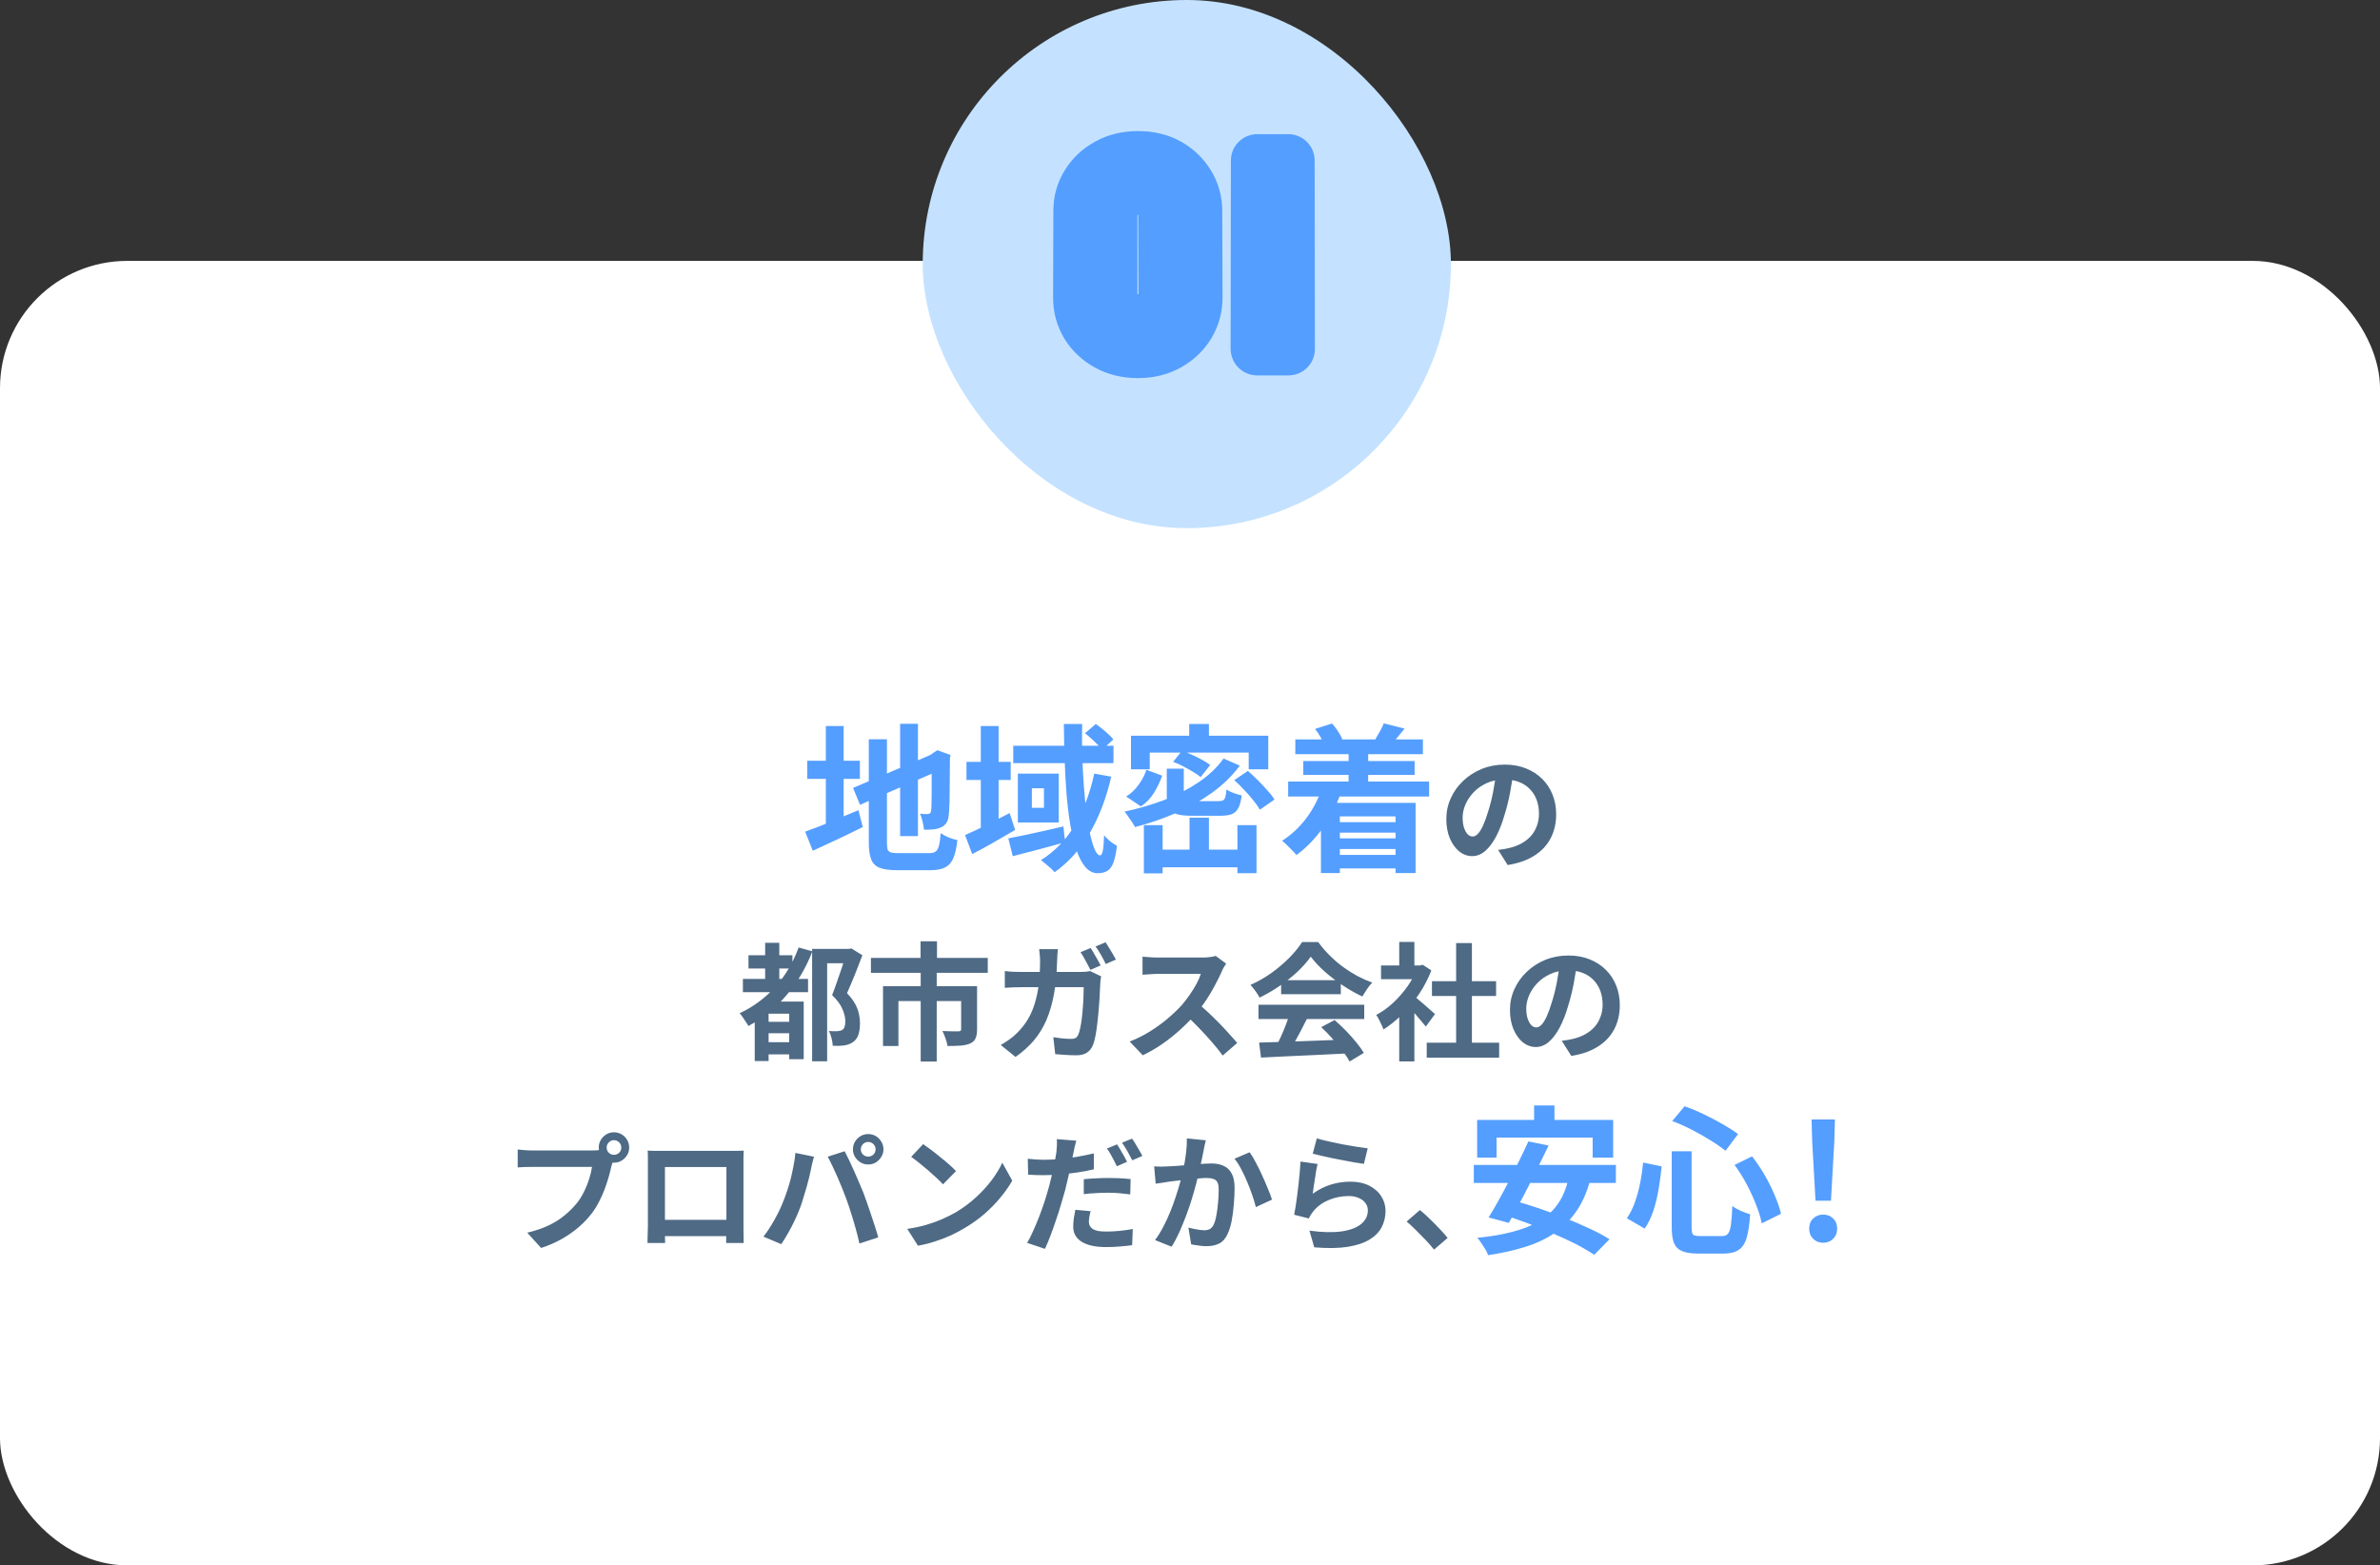
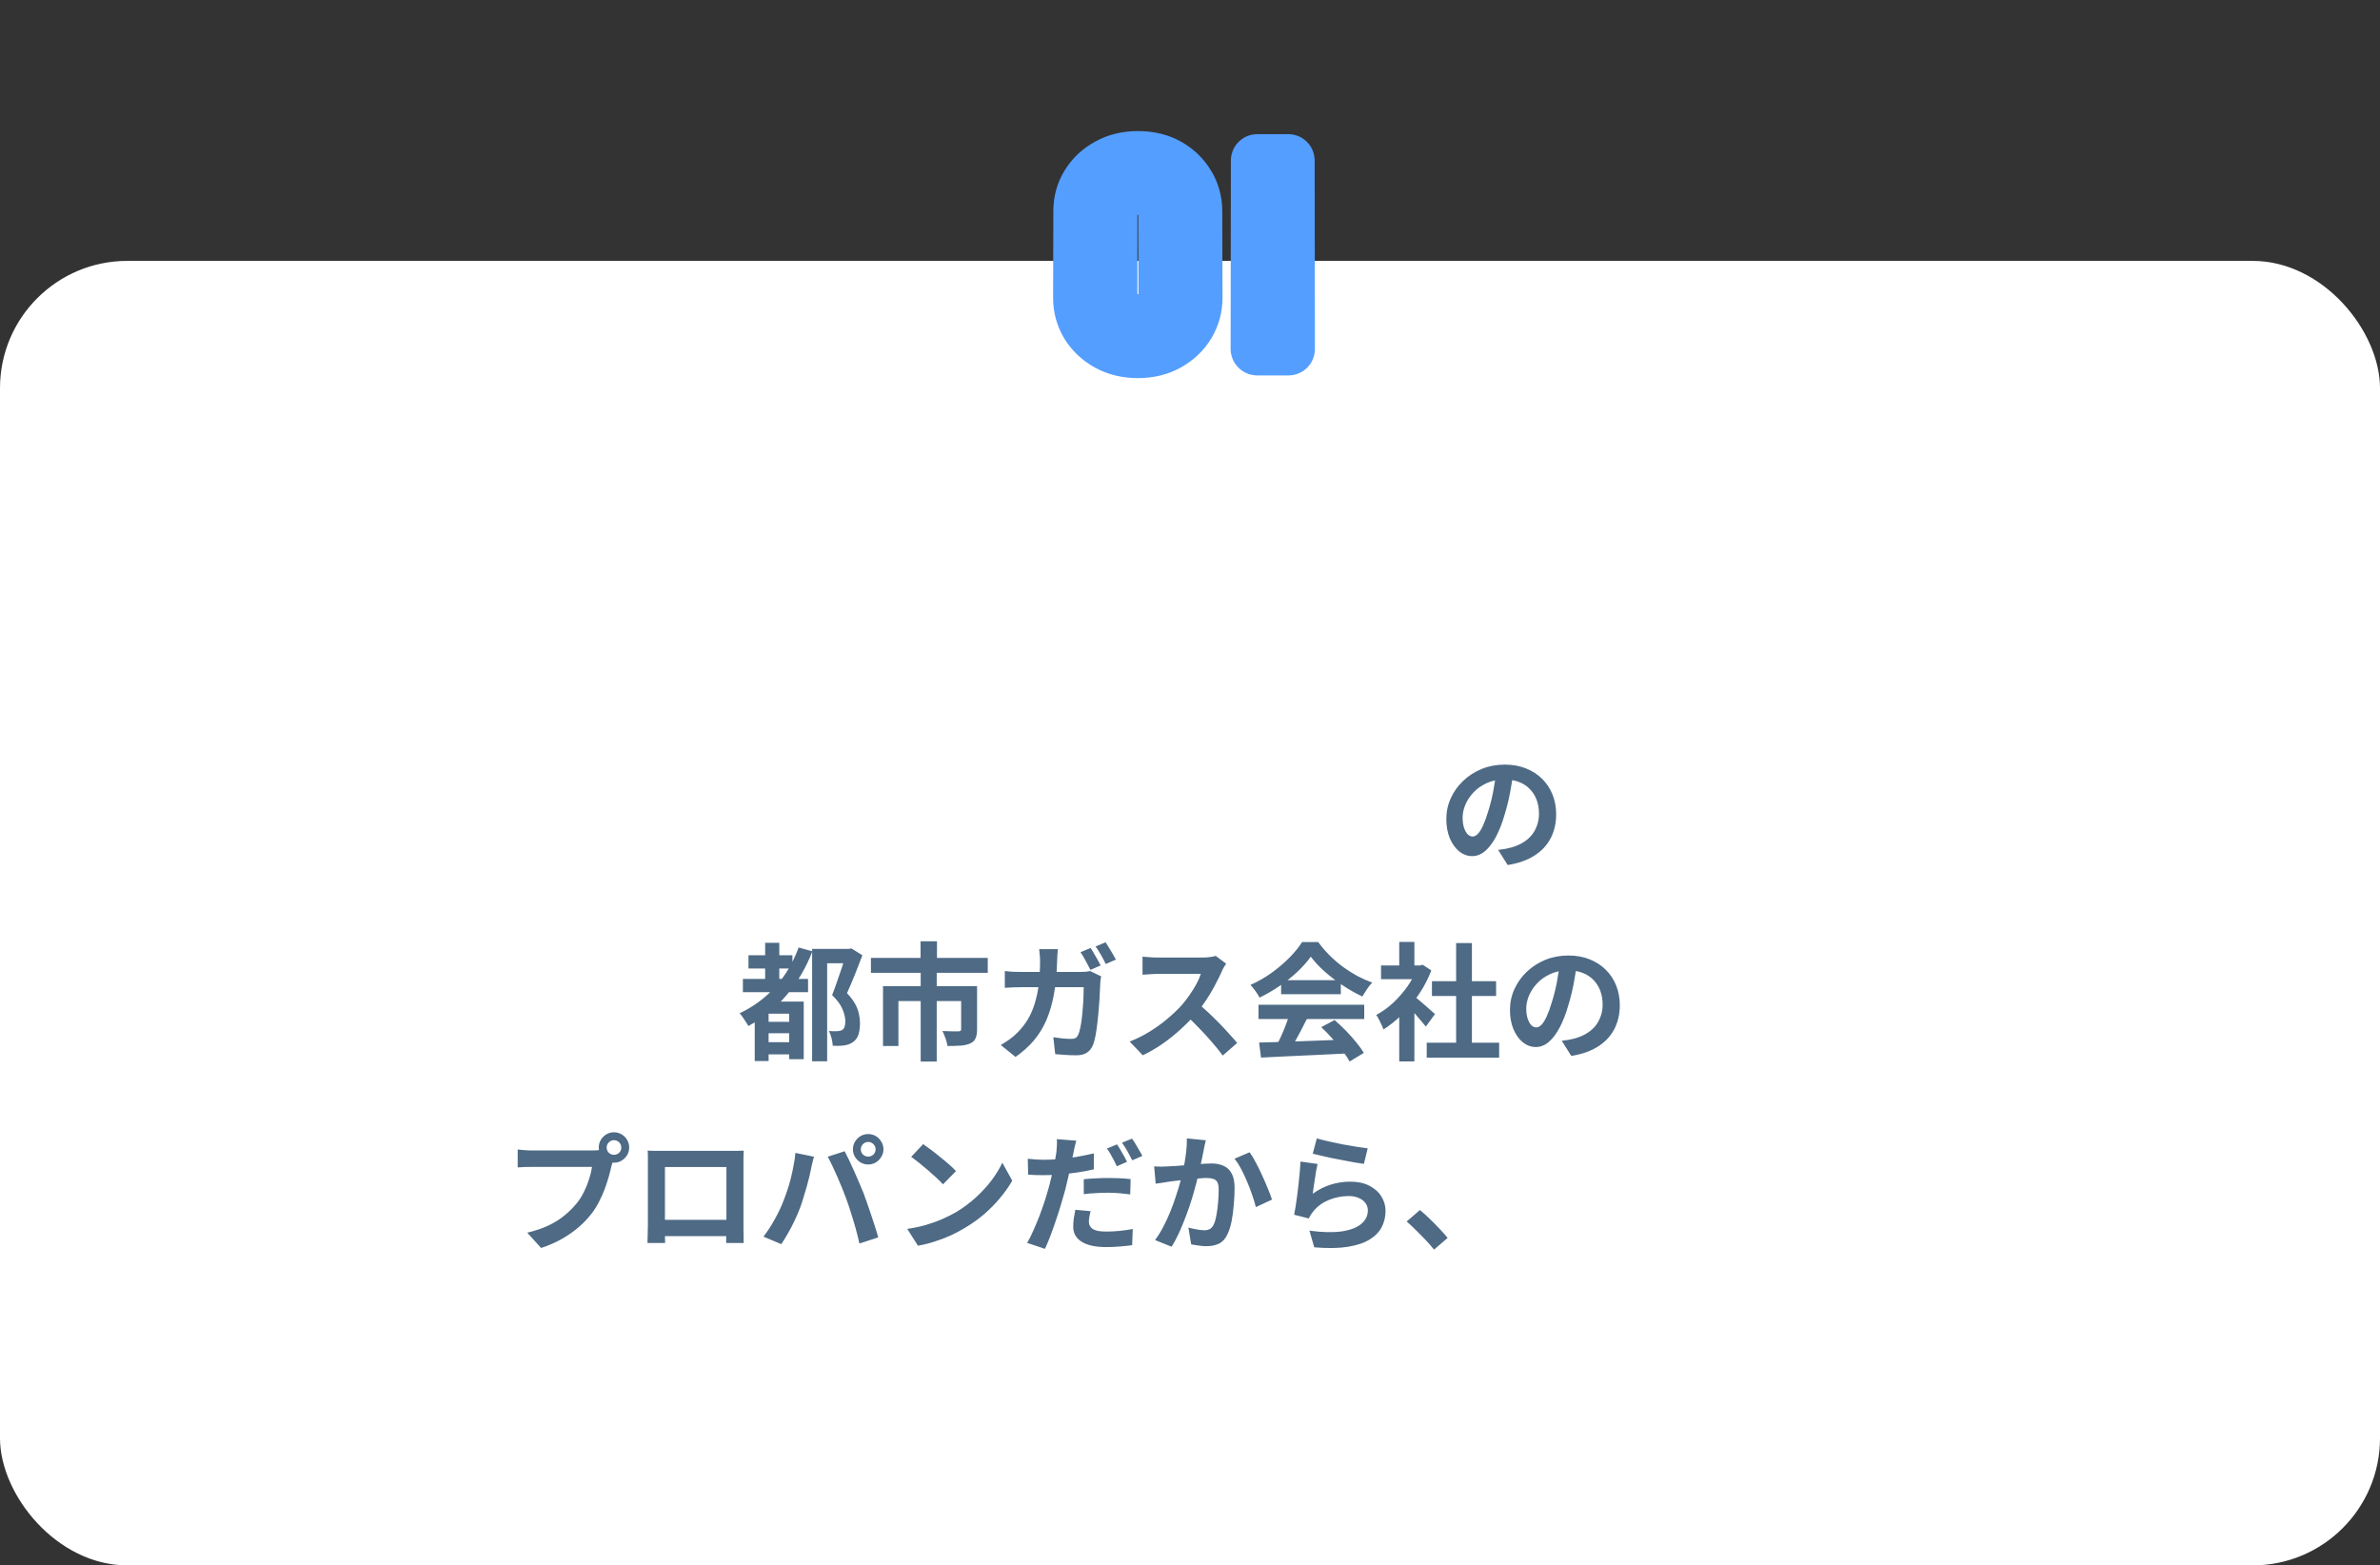
<svg xmlns="http://www.w3.org/2000/svg" width="374" height="246" viewBox="0 0 374 246" fill="none">
  <rect x="0" y="0" width="374" height="246" fill="#333333" stroke="none" />
  <rect y="41" width="374" height="205" rx="20" fill="white" />
-   <rect x="145" width="83" height="83" rx="41.5" fill="#C4E2FF" />
  <mask id="path-3-outside-1_14856_12575" maskUnits="userSpaceOnUse" x="165" y="20" width="42" height="40" fill="black">
    <rect fill="white" x="165" y="20" width="42" height="40" />
-     <path d="M178.808 55.42C176.988 55.42 175.372 55.028 173.958 54.244C172.558 53.46 171.459 52.417 170.661 51.116C169.878 49.8 169.486 48.358 169.486 46.791L169.528 33.164C169.528 31.568 169.927 30.134 170.724 28.86C171.508 27.572 172.6 26.543 174 25.773C175.4 24.99 177.002 24.598 178.808 24.598C180.656 24.598 182.265 24.983 183.637 25.752C185.009 26.522 186.087 27.558 186.87 28.86C187.668 30.148 188.067 31.582 188.067 33.164L188.109 46.791C188.109 48.344 187.717 49.779 186.933 51.095C186.136 52.41 185.037 53.46 183.637 54.244C182.251 55.028 180.642 55.42 178.808 55.42ZM182.902 46.791L182.86 33.164C182.86 32.156 182.482 31.337 181.726 30.707C180.984 30.078 180.012 29.763 178.808 29.763C177.576 29.763 176.589 30.078 175.847 30.707C175.106 31.337 174.735 32.156 174.735 33.164V46.791C174.735 47.854 175.106 48.694 175.847 49.31C176.589 49.926 177.576 50.234 178.808 50.234C180.012 50.234 180.991 49.926 181.747 49.31C182.517 48.694 182.902 47.854 182.902 46.791ZM202.465 55H197.593C197.454 55 197.384 54.93 197.384 54.79L197.426 25.248C197.426 25.137 197.482 25.081 197.593 25.081H202.423C202.535 25.081 202.591 25.137 202.591 25.248L202.633 54.79C202.633 54.93 202.577 55 202.465 55Z" />
  </mask>
  <path d="M178.808 55.42C176.988 55.42 175.372 55.028 173.958 54.244C172.558 53.46 171.459 52.417 170.661 51.116C169.878 49.8 169.486 48.358 169.486 46.791L169.528 33.164C169.528 31.568 169.927 30.134 170.724 28.86C171.508 27.572 172.6 26.543 174 25.773C175.4 24.99 177.002 24.598 178.808 24.598C180.656 24.598 182.265 24.983 183.637 25.752C185.009 26.522 186.087 27.558 186.87 28.86C187.668 30.148 188.067 31.582 188.067 33.164L188.109 46.791C188.109 48.344 187.717 49.779 186.933 51.095C186.136 52.41 185.037 53.46 183.637 54.244C182.251 55.028 180.642 55.42 178.808 55.42ZM182.902 46.791L182.86 33.164C182.86 32.156 182.482 31.337 181.726 30.707C180.984 30.078 180.012 29.763 178.808 29.763C177.576 29.763 176.589 30.078 175.847 30.707C175.106 31.337 174.735 32.156 174.735 33.164V46.791C174.735 47.854 175.106 48.694 175.847 49.31C176.589 49.926 177.576 50.234 178.808 50.234C180.012 50.234 180.991 49.926 181.747 49.31C182.517 48.694 182.902 47.854 182.902 46.791ZM202.465 55H197.593C197.454 55 197.384 54.93 197.384 54.79L197.426 25.248C197.426 25.137 197.482 25.081 197.593 25.081H202.423C202.535 25.081 202.591 25.137 202.591 25.248L202.633 54.79C202.633 54.93 202.577 55 202.465 55Z" fill="white" />
  <path d="M173.958 54.244L172.003 57.734L172.011 57.738L172.018 57.742L173.958 54.244ZM170.661 51.116L167.225 53.163L167.238 53.184L167.251 53.206L170.661 51.116ZM169.486 46.791L165.486 46.778V46.791H169.486ZM169.528 33.164L173.528 33.176V33.164H169.528ZM170.724 28.86L174.114 30.983L174.128 30.962L174.141 30.94L170.724 28.86ZM174 25.773L175.927 29.278L175.941 29.271L175.954 29.264L174 25.773ZM186.87 28.86L183.444 30.923L183.457 30.945L183.47 30.967L186.87 28.86ZM188.067 33.164H184.067L184.067 33.176L188.067 33.164ZM188.109 46.791H192.109L192.109 46.778L188.109 46.791ZM186.933 51.095L190.354 53.169L190.362 53.155L190.37 53.142L186.933 51.095ZM183.637 54.244L181.683 50.754L181.675 50.758L181.668 50.763L183.637 54.244ZM182.902 46.791H186.902L186.902 46.778L182.902 46.791ZM182.86 33.164H178.86L178.86 33.176L182.86 33.164ZM181.726 30.707L179.137 33.757L179.151 33.769L179.166 33.78L181.726 30.707ZM181.747 49.31L179.249 46.187L179.235 46.198L179.221 46.209L181.747 49.31ZM178.808 51.42C177.58 51.42 176.646 51.161 175.897 50.746L172.018 57.742C174.097 58.895 176.396 59.42 178.808 59.42V51.42ZM175.912 50.754C175.078 50.287 174.494 49.714 174.072 49.026L167.251 53.206C168.425 55.121 170.038 56.633 172.003 57.734L175.912 50.754ZM174.098 49.069C173.692 48.387 173.486 47.655 173.486 46.791H165.486C165.486 49.061 166.063 51.213 167.225 53.163L174.098 49.069ZM173.486 46.803L173.528 33.176L165.528 33.152L165.486 46.778L173.486 46.803ZM173.528 33.164C173.528 32.271 173.74 31.581 174.114 30.983L167.334 26.736C166.113 28.687 165.528 30.866 165.528 33.164H173.528ZM174.141 30.94C174.54 30.285 175.102 29.732 175.927 29.278L172.072 22.269C170.098 23.354 168.477 24.86 167.308 26.78L174.141 30.94ZM175.954 29.264C176.685 28.854 177.599 28.598 178.808 28.598V20.598C176.405 20.598 174.114 21.125 172.045 22.283L175.954 29.264ZM178.808 28.598C180.09 28.598 181.002 28.861 181.679 29.241L185.595 22.264C183.528 21.105 181.221 20.598 178.808 20.598V28.598ZM181.679 29.241C182.468 29.683 183.031 30.237 183.444 30.923L190.297 26.797C189.142 24.879 187.549 23.361 185.595 22.264L181.679 29.241ZM183.47 30.967C183.858 31.593 184.067 32.292 184.067 33.164H192.067C192.067 30.872 191.478 28.702 190.271 26.753L183.47 30.967ZM184.067 33.176L184.109 46.803L192.109 46.778L192.067 33.152L184.067 33.176ZM184.109 46.791C184.109 47.635 183.906 48.36 183.497 49.047L190.37 53.142C191.528 51.198 192.109 49.054 192.109 46.791H184.109ZM183.513 49.021C183.089 49.72 182.506 50.293 181.683 50.754L185.591 57.734C187.567 56.628 189.182 55.101 190.354 53.169L183.513 49.021ZM181.668 50.763C180.969 51.158 180.057 51.42 178.808 51.42V59.42C181.226 59.42 183.534 58.898 185.606 57.726L181.668 50.763ZM186.902 46.778L186.86 33.152L178.86 33.176L178.902 46.803L186.902 46.778ZM186.86 33.164C186.86 31.002 185.98 29.046 184.287 27.635L179.166 33.78C179.129 33.75 179.027 33.648 178.945 33.47C178.907 33.389 178.885 33.314 178.872 33.254C178.86 33.195 178.86 33.163 178.86 33.164H186.86ZM184.315 27.658C182.691 26.279 180.728 25.763 178.808 25.763V33.763C179.064 33.763 179.183 33.796 179.208 33.804C179.22 33.808 179.214 33.807 179.196 33.797C179.178 33.787 179.157 33.773 179.137 33.757L184.315 27.658ZM178.808 25.763C176.886 25.763 174.899 26.266 173.258 27.658L178.436 33.757C178.379 33.805 178.337 33.817 178.36 33.809C178.394 33.799 178.529 33.763 178.808 33.763V25.763ZM173.258 27.658C171.586 29.079 170.735 31.03 170.735 33.164H178.735C178.735 33.16 178.733 33.276 178.656 33.445C178.578 33.617 178.478 33.721 178.436 33.757L173.258 27.658ZM170.735 33.164V46.791H178.735V33.164H170.735ZM170.735 46.791C170.735 48.905 171.533 50.927 173.292 52.388L178.402 46.232C178.483 46.299 178.595 46.428 178.672 46.602C178.744 46.766 178.735 46.853 178.735 46.791H170.735ZM173.292 52.388C174.932 53.749 176.907 54.234 178.808 54.234V46.234C178.521 46.234 178.378 46.198 178.335 46.184C178.304 46.175 178.343 46.183 178.402 46.232L173.292 52.388ZM178.808 54.234C180.71 54.234 182.649 53.735 184.274 52.411L179.221 46.209C179.257 46.18 179.279 46.177 179.246 46.187C179.205 46.2 179.071 46.234 178.808 46.234V54.234ZM184.246 52.434C186.048 50.992 186.902 48.959 186.902 46.791H178.902C178.902 46.834 178.896 46.728 178.977 46.552C179.062 46.366 179.179 46.242 179.249 46.187L184.246 52.434ZM197.384 54.79L193.384 54.784V54.79H197.384ZM197.426 25.248L201.426 25.254V25.248H197.426ZM202.591 25.248H198.591L198.591 25.254L202.591 25.248ZM202.633 54.79H206.633L206.633 54.784L202.633 54.79ZM202.465 51H197.593V59H202.465V51ZM197.593 51C198.14 51 199.285 51.139 200.264 52.119C201.244 53.099 201.384 54.243 201.384 54.79H193.384C193.384 55.477 193.558 56.726 194.608 57.776C195.657 58.826 196.907 59 197.593 59V51ZM201.384 54.796L201.426 25.254L193.426 25.243L193.384 54.784L201.384 54.796ZM201.426 25.248C201.426 25.809 201.283 26.964 200.296 27.951C199.309 28.938 198.154 29.081 197.593 29.081V21.081C196.921 21.081 195.682 21.251 194.639 22.294C193.596 23.337 193.426 24.576 193.426 25.248H201.426ZM197.593 29.081H202.423V21.081H197.593V29.081ZM202.423 29.081C201.862 29.081 200.707 28.938 199.72 27.951C198.733 26.964 198.591 25.809 198.591 25.248H206.591C206.591 24.576 206.42 23.337 205.377 22.294C204.334 21.251 203.095 21.081 202.423 21.081V29.081ZM198.591 25.254L198.633 54.796L206.633 54.784L206.591 25.243L198.591 25.254ZM198.633 54.79C198.633 54.433 198.687 53.424 199.467 52.449C200.384 51.303 201.638 51 202.465 51V59C203.403 59 204.741 58.662 205.714 57.446C206.551 56.401 206.633 55.287 206.633 54.79H198.633Z" fill="#549EFF" mask="url(#path-3-outside-1_14856_12575)" />
-   <path d="M141.45 113.75H144.25V131.4H141.45V113.75ZM134.05 123.825L147 118.3L148.075 120.875L135.15 126.475L134.05 123.825ZM136.525 116.175H139.375V132.375C139.375 132.858 139.408 133.225 139.475 133.475C139.558 133.708 139.725 133.867 139.975 133.95C140.242 134.033 140.625 134.075 141.125 134.075C141.275 134.075 141.508 134.075 141.825 134.075C142.158 134.075 142.525 134.075 142.925 134.075C143.342 134.075 143.75 134.075 144.15 134.075C144.567 134.075 144.933 134.075 145.25 134.075C145.583 134.075 145.833 134.075 146 134.075C146.45 134.075 146.792 133.992 147.025 133.825C147.258 133.658 147.433 133.35 147.55 132.9C147.667 132.45 147.758 131.792 147.825 130.925C148.142 131.158 148.55 131.383 149.05 131.6C149.567 131.8 150.033 131.942 150.45 132.025C150.317 133.208 150.108 134.142 149.825 134.825C149.542 135.508 149.117 136 148.55 136.3C147.983 136.6 147.217 136.75 146.25 136.75C146.083 136.75 145.817 136.75 145.45 136.75C145.083 136.75 144.675 136.75 144.225 136.75C143.775 136.75 143.325 136.75 142.875 136.75C142.425 136.75 142.017 136.75 141.65 136.75C141.3 136.75 141.05 136.75 140.9 136.75C139.767 136.75 138.875 136.625 138.225 136.375C137.592 136.125 137.15 135.683 136.9 135.05C136.65 134.417 136.525 133.525 136.525 132.375V116.175ZM146.425 118.625H146.225L146.75 118.25L147.3 117.9L149.375 118.65L149.275 119.15C149.275 120.333 149.267 121.417 149.25 122.4C149.25 123.367 149.242 124.225 149.225 124.975C149.225 125.708 149.208 126.325 149.175 126.825C149.158 127.325 149.133 127.7 149.1 127.95C149.067 128.533 148.942 128.992 148.725 129.325C148.508 129.642 148.208 129.883 147.825 130.05C147.458 130.217 147.025 130.317 146.525 130.35C146.042 130.383 145.6 130.4 145.2 130.4C145.167 130.017 145.092 129.583 144.975 129.1C144.858 128.6 144.725 128.192 144.575 127.875C144.792 127.892 145.017 127.908 145.25 127.925C145.483 127.925 145.658 127.925 145.775 127.925C145.925 127.925 146.042 127.892 146.125 127.825C146.225 127.758 146.292 127.608 146.325 127.375C146.342 127.258 146.358 126.992 146.375 126.575C146.392 126.158 146.4 125.6 146.4 124.9C146.4 124.183 146.4 123.308 146.4 122.275C146.417 121.225 146.425 120.008 146.425 118.625ZM126.85 119.55H135.125V122.4H126.85V119.55ZM129.775 114.1H132.575V130.675H129.775V114.1ZM126.525 130.7C127.208 130.45 128.008 130.15 128.925 129.8C129.842 129.433 130.808 129.033 131.825 128.6C132.858 128.167 133.883 127.742 134.9 127.325L135.575 129.975C134.242 130.642 132.883 131.3 131.5 131.95C130.133 132.6 128.875 133.183 127.725 133.7L126.525 130.7ZM151.875 119.725H158.825V122.575H151.875V119.725ZM154.125 114.1H156.925V130.875H154.125V114.1ZM151.65 131.225C152.533 130.858 153.6 130.358 154.85 129.725C156.117 129.092 157.383 128.442 158.65 127.775L159.525 130.425C158.408 131.075 157.258 131.742 156.075 132.425C154.908 133.092 153.808 133.692 152.775 134.225L151.65 131.225ZM159.225 117.2H174.975V119.925H159.225V117.2ZM158.45 131.75C159.183 131.617 160.017 131.45 160.95 131.25C161.9 131.05 162.9 130.833 163.95 130.6C165 130.35 166.05 130.108 167.1 129.875L167.375 132.35C165.975 132.75 164.55 133.142 163.1 133.525C161.65 133.892 160.333 134.233 159.15 134.55L158.45 131.75ZM167.175 113.775H170.05C170.017 115.442 170.025 117.108 170.075 118.775C170.125 120.442 170.208 122.05 170.325 123.6C170.442 125.133 170.583 126.558 170.75 127.875C170.933 129.175 171.133 130.317 171.35 131.3C171.583 132.283 171.825 133.05 172.075 133.6C172.342 134.15 172.608 134.425 172.875 134.425C173.058 134.425 173.2 134.183 173.3 133.7C173.4 133.2 173.467 132.392 173.5 131.275C173.783 131.608 174.108 131.925 174.475 132.225C174.858 132.525 175.208 132.758 175.525 132.925C175.392 134.025 175.208 134.892 174.975 135.525C174.742 136.158 174.425 136.6 174.025 136.85C173.642 137.1 173.125 137.225 172.475 137.225C171.758 137.225 171.125 136.908 170.575 136.275C170.042 135.658 169.575 134.783 169.175 133.65C168.792 132.517 168.467 131.2 168.2 129.7C167.95 128.2 167.75 126.575 167.6 124.825C167.467 123.075 167.367 121.267 167.3 119.4C167.233 117.517 167.192 115.642 167.175 113.775ZM170.5 115.225L172.2 113.775C172.683 114.108 173.192 114.508 173.725 114.975C174.258 115.425 174.667 115.833 174.95 116.2L173.2 117.825C172.917 117.458 172.517 117.033 172 116.55C171.483 116.05 170.983 115.608 170.5 115.225ZM171.95 121.575L174.625 122.05C173.858 125.4 172.733 128.35 171.25 130.9C169.783 133.433 167.942 135.492 165.725 137.075C165.592 136.908 165.392 136.7 165.125 136.45C164.858 136.217 164.583 135.983 164.3 135.75C164.033 135.517 163.792 135.325 163.575 135.175C165.775 133.792 167.558 131.942 168.925 129.625C170.292 127.292 171.3 124.608 171.95 121.575ZM162.15 123.875V126.95H164.05V123.875H162.15ZM159.95 121.575H166.375V129.25H159.95V121.575ZM180.15 120.975L182.625 121.9C182.308 122.817 181.883 123.708 181.35 124.575C180.833 125.442 180.142 126.158 179.275 126.725L176.975 125.175C177.742 124.692 178.392 124.075 178.925 123.325C179.475 122.575 179.883 121.792 180.15 120.975ZM183.35 120.8H186.025V125.05C186.025 125.417 186.117 125.65 186.3 125.75C186.483 125.85 186.9 125.9 187.55 125.9C187.683 125.9 187.925 125.9 188.275 125.9C188.625 125.9 189.008 125.9 189.425 125.9C189.842 125.9 190.233 125.9 190.6 125.9C190.983 125.9 191.267 125.9 191.45 125.9C191.783 125.9 192.033 125.858 192.2 125.775C192.367 125.692 192.483 125.517 192.55 125.25C192.633 124.983 192.692 124.592 192.725 124.075C193.008 124.258 193.383 124.442 193.85 124.625C194.333 124.792 194.758 124.917 195.125 125C195.025 125.85 194.85 126.508 194.6 126.975C194.367 127.442 194.017 127.767 193.55 127.95C193.1 128.117 192.492 128.2 191.725 128.2C191.575 128.2 191.35 128.2 191.05 128.2C190.75 128.2 190.417 128.2 190.05 128.2C189.683 128.2 189.308 128.2 188.925 128.2C188.542 128.2 188.2 128.2 187.9 128.2C187.617 128.2 187.408 128.2 187.275 128.2C186.225 128.2 185.417 128.108 184.85 127.925C184.283 127.742 183.892 127.425 183.675 126.975C183.458 126.525 183.35 125.9 183.35 125.1V120.8ZM184.35 119.725L185.75 117.975C186.25 118.158 186.775 118.375 187.325 118.625C187.892 118.875 188.425 119.142 188.925 119.425C189.425 119.692 189.842 119.958 190.175 120.225L188.675 122.125C188.375 121.858 187.975 121.583 187.475 121.3C186.992 121 186.475 120.708 185.925 120.425C185.392 120.142 184.867 119.908 184.35 119.725ZM193.95 122.6L196.1 121.15C196.6 121.583 197.117 122.067 197.65 122.6C198.183 123.133 198.683 123.667 199.15 124.2C199.633 124.717 200.008 125.2 200.275 125.65L197.975 127.25C197.742 126.817 197.4 126.325 196.95 125.775C196.517 125.225 196.033 124.675 195.5 124.125C194.983 123.558 194.467 123.05 193.95 122.6ZM192.275 119.2L194.825 120.325C193.625 121.942 192.15 123.375 190.4 124.625C188.667 125.858 186.775 126.917 184.725 127.8C182.675 128.683 180.558 129.408 178.375 129.975C178.258 129.758 178.1 129.5 177.9 129.2C177.7 128.9 177.492 128.6 177.275 128.3C177.075 127.983 176.883 127.733 176.7 127.55C178.883 127.083 180.967 126.475 182.95 125.725C184.933 124.958 186.725 124.033 188.325 122.95C189.942 121.867 191.258 120.617 192.275 119.2ZM186.925 128.5H189.975V135.075H186.925V128.5ZM179.75 129.675H182.7V137.25H179.75V129.675ZM194.45 129.675H197.45V137.225H194.45V129.675ZM181.25 133.525H196.025V136.3H181.25V133.525ZM186.875 113.775H189.975V117.325H186.875V113.775ZM177.725 115.625H199.3V120.9H196.225V118.275H180.675V120.9H177.725V115.625ZM203.55 116.2H223.6V118.525H203.55V116.2ZM204.8 119.6H222.3V121.775H204.8V119.6ZM209.225 129.2H220.55V130.85H209.225V129.2ZM209.225 131.75H220.55V133.425H209.225V131.75ZM209.2 134.35H220.85V136.475H209.2V134.35ZM202.425 122.825H224.575V125.175H202.425V122.825ZM211.925 117.9H215V124.7H211.925V117.9ZM206.65 114.55L209.325 113.7C209.658 114.067 209.975 114.483 210.275 114.95C210.575 115.4 210.792 115.808 210.925 116.175L208.15 117.2C208.033 116.833 207.833 116.4 207.55 115.9C207.267 115.4 206.967 114.95 206.65 114.55ZM217.45 113.675L220.725 114.5C220.342 114.983 219.967 115.442 219.6 115.875C219.25 116.292 218.942 116.65 218.675 116.95L216.125 116.175C216.358 115.792 216.6 115.375 216.85 114.925C217.117 114.458 217.317 114.042 217.45 113.675ZM207.7 123.95L210.675 124.675C209.958 126.708 208.992 128.567 207.775 130.25C206.558 131.917 205.208 133.292 203.725 134.375C203.575 134.175 203.358 133.933 203.075 133.65C202.808 133.367 202.525 133.083 202.225 132.8C201.942 132.517 201.692 132.292 201.475 132.125C202.892 131.225 204.142 130.067 205.225 128.65C206.308 127.217 207.133 125.65 207.7 123.95ZM207.575 126.175H222.45V137.2H219.3V128.3H210.55V137.2H207.575V126.175ZM241.073 173.725H244.273V178.3H241.073V173.725ZM232.123 176H253.498V181.925H250.273V178.775H235.173V181.925H232.123V176ZM240.173 179.375L243.348 180.025C242.865 181.042 242.348 182.1 241.798 183.2C241.265 184.283 240.723 185.367 240.173 186.45C239.623 187.533 239.081 188.567 238.548 189.55C238.031 190.517 237.548 191.392 237.098 192.175L233.923 191.325C234.406 190.558 234.915 189.692 235.448 188.725C235.998 187.742 236.548 186.717 237.098 185.65C237.665 184.567 238.206 183.492 238.723 182.425C239.256 181.342 239.74 180.325 240.173 179.375ZM246.498 185.1L249.873 185.525C249.34 187.458 248.598 189.1 247.648 190.45C246.715 191.783 245.581 192.9 244.248 193.8C242.931 194.7 241.406 195.417 239.673 195.95C237.94 196.5 235.998 196.933 233.848 197.25C233.765 197 233.623 196.7 233.423 196.35C233.223 196.017 233.006 195.683 232.773 195.35C232.556 195.017 232.348 194.742 232.148 194.525C234.881 194.258 237.231 193.792 239.198 193.125C241.181 192.458 242.781 191.483 243.998 190.2C245.215 188.917 246.048 187.217 246.498 185.1ZM231.598 183.075H253.923V185.9H231.598V183.075ZM235.798 190.8L237.973 188.7C239.19 189.033 240.481 189.433 241.848 189.9C243.231 190.367 244.598 190.875 245.948 191.425C247.315 191.958 248.598 192.508 249.798 193.075C251.015 193.642 252.056 194.2 252.923 194.75L250.523 197.2C249.74 196.667 248.773 196.1 247.623 195.5C246.473 194.917 245.223 194.342 243.873 193.775C242.523 193.192 241.156 192.642 239.773 192.125C238.39 191.608 237.065 191.167 235.798 190.8ZM262.698 180.925H265.823V192.85C265.823 193.467 265.898 193.858 266.048 194.025C266.215 194.175 266.598 194.25 267.198 194.25C267.315 194.25 267.531 194.25 267.848 194.25C268.165 194.25 268.506 194.25 268.873 194.25C269.24 194.25 269.581 194.25 269.898 194.25C270.215 194.25 270.456 194.25 270.623 194.25C271.023 194.25 271.323 194.133 271.523 193.9C271.74 193.65 271.898 193.183 271.998 192.5C272.098 191.817 272.173 190.825 272.223 189.525C272.573 189.792 273.023 190.05 273.573 190.3C274.123 190.533 274.606 190.708 275.023 190.825C274.923 192.375 274.74 193.608 274.473 194.525C274.206 195.425 273.79 196.058 273.223 196.425C272.656 196.808 271.865 197 270.848 197C270.715 197 270.506 197 270.223 197C269.956 197 269.648 197 269.298 197C268.965 197 268.631 197 268.298 197C267.965 197 267.656 197 267.373 197C267.106 197 266.915 197 266.798 197C265.731 197 264.898 196.867 264.298 196.6C263.715 196.35 263.298 195.925 263.048 195.325C262.815 194.725 262.698 193.9 262.698 192.85V180.925ZM262.773 176.175L264.723 173.85C265.723 174.2 266.74 174.625 267.773 175.125C268.806 175.625 269.79 176.142 270.723 176.675C271.656 177.208 272.456 177.725 273.123 178.225L271.148 180.85C270.498 180.317 269.706 179.767 268.773 179.2C267.856 178.617 266.873 178.058 265.823 177.525C264.79 176.992 263.773 176.542 262.773 176.175ZM258.198 182.7L261.123 183.3C261.006 184.45 260.848 185.625 260.648 186.825C260.448 188.025 260.173 189.167 259.823 190.25C259.473 191.317 259.015 192.258 258.448 193.075L255.648 191.45C256.148 190.733 256.565 189.908 256.898 188.975C257.231 188.042 257.506 187.042 257.723 185.975C257.94 184.908 258.098 183.817 258.198 182.7ZM272.573 183.075L275.323 181.725C276.04 182.642 276.706 183.633 277.323 184.7C277.94 185.767 278.465 186.825 278.898 187.875C279.348 188.925 279.673 189.883 279.873 190.75L276.848 192.25C276.681 191.4 276.39 190.442 275.973 189.375C275.556 188.292 275.056 187.2 274.473 186.1C273.89 185 273.256 183.992 272.573 183.075ZM285.298 188.7L284.773 179.4L284.673 175.925H288.348L288.248 179.4L287.723 188.7H285.298ZM286.498 195.3C285.865 195.3 285.34 195.092 284.923 194.675C284.506 194.258 284.298 193.725 284.298 193.075C284.298 192.425 284.506 191.9 284.923 191.5C285.34 191.083 285.865 190.875 286.498 190.875C287.131 190.875 287.656 191.083 288.073 191.5C288.49 191.9 288.698 192.425 288.698 193.075C288.698 193.725 288.49 194.258 288.073 194.675C287.656 195.092 287.131 195.3 286.498 195.3Z" fill="#549EFF" />
  <path d="M237.82 121.3C237.687 122.313 237.513 123.393 237.3 124.54C237.087 125.687 236.8 126.847 236.44 128.02C236.053 129.367 235.6 130.527 235.08 131.5C234.56 132.473 233.987 133.227 233.36 133.76C232.747 134.28 232.073 134.54 231.34 134.54C230.607 134.54 229.927 134.293 229.3 133.8C228.687 133.293 228.193 132.6 227.82 131.72C227.46 130.84 227.28 129.84 227.28 128.72C227.28 127.56 227.513 126.467 227.98 125.44C228.447 124.413 229.093 123.507 229.92 122.72C230.76 121.92 231.733 121.293 232.84 120.84C233.96 120.387 235.167 120.16 236.46 120.16C237.7 120.16 238.813 120.36 239.8 120.76C240.8 121.16 241.653 121.713 242.36 122.42C243.067 123.127 243.607 123.953 243.98 124.9C244.353 125.847 244.54 126.867 244.54 127.96C244.54 129.36 244.253 130.613 243.68 131.72C243.107 132.827 242.253 133.74 241.12 134.46C240 135.18 238.6 135.673 236.92 135.94L235.42 133.56C235.807 133.52 236.147 133.473 236.44 133.42C236.733 133.367 237.013 133.307 237.28 133.24C237.92 133.08 238.513 132.853 239.06 132.56C239.62 132.253 240.107 131.88 240.52 131.44C240.933 130.987 241.253 130.46 241.48 129.86C241.72 129.26 241.84 128.6 241.84 127.88C241.84 127.093 241.72 126.373 241.48 125.72C241.24 125.067 240.887 124.5 240.42 124.02C239.953 123.527 239.387 123.153 238.72 122.9C238.053 122.633 237.287 122.5 236.42 122.5C235.353 122.5 234.413 122.693 233.6 123.08C232.787 123.453 232.1 123.94 231.54 124.54C230.98 125.14 230.553 125.787 230.26 126.48C229.98 127.173 229.84 127.833 229.84 128.46C229.84 129.127 229.92 129.687 230.08 130.14C230.24 130.58 230.433 130.913 230.66 131.14C230.9 131.353 231.153 131.46 231.42 131.46C231.7 131.46 231.973 131.32 232.24 131.04C232.52 130.747 232.793 130.307 233.06 129.72C233.327 129.133 233.593 128.393 233.86 127.5C234.167 126.54 234.427 125.513 234.64 124.42C234.853 123.327 235.007 122.26 235.1 121.22L237.82 121.3ZM117.62 150.12H124.52V152.2H117.62V150.12ZM120 163.78H125.04V165.7H120V163.78ZM120 160.58H125.1V162.38H120V160.58ZM116.74 153.84H126.98V155.92H116.74V153.84ZM120.24 148.16H122.46V155.2H120.24V148.16ZM125.5 148.9L127.66 149.5C126.647 152.127 125.28 154.44 123.56 156.44C121.853 158.427 119.867 160.027 117.6 161.24C117.52 161.067 117.393 160.86 117.22 160.62C117.06 160.367 116.893 160.113 116.72 159.86C116.547 159.607 116.38 159.4 116.22 159.24C118.38 158.227 120.253 156.84 121.84 155.08C123.427 153.307 124.647 151.247 125.5 148.9ZM120.78 157.4H125V159.3H120.78V166.74H118.6V158.78L119.92 157.4H120.78ZM124.02 157.4H126.3V166.46H124.02V157.4ZM127.62 149.12H133.52V151.38H129.98V166.78H127.62V149.12ZM132.96 149.12H133.42L133.78 149.04L135.52 150.12C135.16 151.08 134.767 152.093 134.34 153.16C133.913 154.213 133.5 155.187 133.1 156.08C133.673 156.68 134.107 157.253 134.4 157.8C134.693 158.347 134.887 158.873 134.98 159.38C135.087 159.873 135.14 160.333 135.14 160.76C135.14 161.507 135.053 162.133 134.88 162.64C134.707 163.133 134.42 163.513 134.02 163.78C133.647 164.047 133.173 164.22 132.6 164.3C132.373 164.327 132.1 164.347 131.78 164.36C131.473 164.36 131.167 164.353 130.86 164.34C130.847 164.007 130.787 163.62 130.68 163.18C130.573 162.727 130.427 162.34 130.24 162.02C130.493 162.033 130.727 162.047 130.94 162.06C131.153 162.06 131.34 162.06 131.5 162.06C131.66 162.047 131.813 162.027 131.96 162C132.107 161.973 132.233 161.927 132.34 161.86C132.527 161.753 132.653 161.587 132.72 161.36C132.8 161.133 132.84 160.847 132.84 160.5C132.84 159.953 132.693 159.327 132.4 158.62C132.12 157.913 131.573 157.167 130.76 156.38C130.96 155.887 131.16 155.347 131.36 154.76C131.573 154.16 131.78 153.567 131.98 152.98C132.193 152.38 132.38 151.813 132.54 151.28C132.713 150.747 132.853 150.3 132.96 149.94V149.12ZM144.66 147.92H147.24V151.98H144.66V147.92ZM144.68 152.74H147.2V166.82H144.68V152.74ZM136.86 150.54H155.22V152.88H136.86V150.54ZM138.76 154.98H151.94V157.32H141.18V164.38H138.76V154.98ZM151.04 154.98H153.54V161.78C153.54 162.353 153.46 162.82 153.3 163.18C153.153 163.527 152.873 163.793 152.46 163.98C152.033 164.167 151.527 164.28 150.94 164.32C150.367 164.36 149.687 164.38 148.9 164.38C148.847 164.033 148.74 163.633 148.58 163.18C148.42 162.727 148.26 162.34 148.1 162.02C148.433 162.033 148.767 162.047 149.1 162.06C149.447 162.073 149.753 162.08 150.02 162.08C150.3 162.08 150.487 162.08 150.58 162.08C150.753 162.067 150.873 162.04 150.94 162C151.007 161.947 151.04 161.853 151.04 161.72V154.98ZM171.38 148.98C171.553 149.22 171.733 149.513 171.92 149.86C172.12 150.193 172.313 150.527 172.5 150.86C172.687 151.193 172.84 151.48 172.96 151.72L171.36 152.42C171.147 152.007 170.9 151.54 170.62 151.02C170.34 150.487 170.067 150.027 169.8 149.64L171.38 148.98ZM173.74 148.08C173.913 148.333 174.1 148.633 174.3 148.98C174.513 149.313 174.713 149.647 174.9 149.98C175.087 150.3 175.24 150.573 175.36 150.8L173.76 151.5C173.56 151.073 173.313 150.6 173.02 150.08C172.727 149.56 172.44 149.113 172.16 148.74L173.74 148.08ZM166.24 149.16C166.213 149.4 166.187 149.7 166.16 150.06C166.147 150.42 166.133 150.72 166.12 150.96C166.067 152.947 165.9 154.707 165.62 156.24C165.34 157.773 164.94 159.14 164.42 160.34C163.9 161.527 163.24 162.593 162.44 163.54C161.64 164.473 160.687 165.327 159.58 166.1L157.26 164.22C157.673 163.993 158.113 163.713 158.58 163.38C159.06 163.047 159.493 162.68 159.88 162.28C160.533 161.627 161.087 160.92 161.54 160.16C161.993 159.387 162.353 158.547 162.62 157.64C162.9 156.733 163.107 155.733 163.24 154.64C163.373 153.533 163.44 152.32 163.44 151C163.44 150.853 163.433 150.667 163.42 150.44C163.407 150.213 163.387 149.987 163.36 149.76C163.347 149.52 163.327 149.32 163.3 149.16H166.24ZM173.04 153.44C173.013 153.613 172.98 153.807 172.94 154.02C172.913 154.233 172.9 154.393 172.9 154.5C172.887 154.927 172.86 155.473 172.82 156.14C172.793 156.807 172.747 157.527 172.68 158.3C172.627 159.06 172.553 159.827 172.46 160.6C172.38 161.36 172.28 162.067 172.16 162.72C172.04 163.36 171.893 163.887 171.72 164.3C171.507 164.793 171.193 165.173 170.78 165.44C170.38 165.707 169.833 165.84 169.14 165.84C168.567 165.84 167.993 165.82 167.42 165.78C166.847 165.74 166.313 165.7 165.82 165.66L165.52 163C166.013 163.08 166.507 163.147 167 163.2C167.493 163.24 167.933 163.26 168.32 163.26C168.653 163.26 168.9 163.207 169.06 163.1C169.22 162.993 169.353 162.813 169.46 162.56C169.567 162.307 169.667 161.96 169.76 161.52C169.853 161.08 169.933 160.587 170 160.04C170.067 159.48 170.12 158.907 170.16 158.32C170.213 157.733 170.247 157.167 170.26 156.62C170.287 156.073 170.3 155.58 170.3 155.14H160.54C160.207 155.14 159.793 155.147 159.3 155.16C158.807 155.173 158.34 155.2 157.9 155.24V152.6C158.327 152.653 158.78 152.693 159.26 152.72C159.74 152.733 160.167 152.74 160.54 152.74H169.8C170.053 152.74 170.307 152.733 170.56 152.72C170.827 152.693 171.073 152.653 171.3 152.6L173.04 153.44ZM192.68 151.44C192.6 151.56 192.48 151.747 192.32 152C192.173 152.253 192.06 152.487 191.98 152.7C191.7 153.327 191.353 154.027 190.94 154.8C190.54 155.573 190.08 156.353 189.56 157.14C189.053 157.913 188.513 158.64 187.94 159.32C187.193 160.16 186.367 160.993 185.46 161.82C184.567 162.633 183.62 163.387 182.62 164.08C181.633 164.76 180.62 165.347 179.58 165.84L177.52 163.68C178.6 163.267 179.647 162.747 180.66 162.12C181.673 161.493 182.613 160.813 183.48 160.08C184.347 159.347 185.093 158.633 185.72 157.94C186.16 157.433 186.573 156.893 186.96 156.32C187.36 155.747 187.713 155.18 188.02 154.62C188.327 154.047 188.553 153.52 188.7 153.04C188.567 153.04 188.327 153.04 187.98 153.04C187.633 153.04 187.227 153.04 186.76 153.04C186.307 153.04 185.827 153.04 185.32 153.04C184.813 153.04 184.327 153.04 183.86 153.04C183.407 153.04 183.007 153.04 182.66 153.04C182.313 153.04 182.067 153.04 181.92 153.04C181.64 153.04 181.347 153.053 181.04 153.08C180.733 153.093 180.44 153.113 180.16 153.14C179.893 153.153 179.687 153.167 179.54 153.18V150.34C179.74 150.353 179.987 150.373 180.28 150.4C180.573 150.427 180.867 150.447 181.16 150.46C181.467 150.473 181.72 150.48 181.92 150.48C182.093 150.48 182.367 150.48 182.74 150.48C183.113 150.48 183.54 150.48 184.02 150.48C184.5 150.48 184.993 150.48 185.5 150.48C186.02 150.48 186.513 150.48 186.98 150.48C187.46 150.48 187.873 150.48 188.22 150.48C188.567 150.48 188.82 150.48 188.98 150.48C189.42 150.48 189.82 150.453 190.18 150.4C190.553 150.347 190.84 150.287 191.04 150.22L192.68 151.44ZM188.2 157.66C188.72 158.073 189.273 158.553 189.86 159.1C190.447 159.647 191.027 160.213 191.6 160.8C192.173 161.387 192.7 161.953 193.18 162.5C193.673 163.033 194.087 163.5 194.42 163.9L192.14 165.88C191.647 165.2 191.08 164.493 190.44 163.76C189.813 163.027 189.147 162.3 188.44 161.58C187.747 160.847 187.04 160.153 186.32 159.5L188.2 157.66ZM197.86 163.84C199.047 163.8 200.42 163.76 201.98 163.72C203.553 163.667 205.2 163.607 206.92 163.54C208.653 163.473 210.36 163.407 212.04 163.34L211.96 165.54C210.333 165.633 208.68 165.713 207 165.78C205.333 165.86 203.747 165.933 202.24 166C200.733 166.08 199.373 166.147 198.16 166.2L197.86 163.84ZM197.76 157.9H214.38V160.14H197.76V157.9ZM201.32 154.04H210.7V156.24H201.32V154.04ZM202.64 159.36L205.38 160.1C205.073 160.727 204.747 161.367 204.4 162.02C204.067 162.66 203.733 163.273 203.4 163.86C203.08 164.447 202.773 164.967 202.48 165.42L200.38 164.72C200.647 164.227 200.927 163.673 201.22 163.06C201.513 162.433 201.78 161.8 202.02 161.16C202.273 160.507 202.48 159.907 202.64 159.36ZM207.62 161.42L209.72 160.3C210.32 160.82 210.913 161.38 211.5 161.98C212.087 162.58 212.627 163.187 213.12 163.8C213.613 164.4 214.013 164.953 214.32 165.46L212.08 166.82C211.813 166.313 211.433 165.74 210.94 165.1C210.46 164.473 209.927 163.833 209.34 163.18C208.767 162.527 208.193 161.94 207.62 161.42ZM205.98 150.34C205.447 151.1 204.76 151.88 203.92 152.68C203.08 153.467 202.147 154.213 201.12 154.92C200.093 155.627 199.027 156.247 197.92 156.78C197.84 156.58 197.713 156.36 197.54 156.12C197.38 155.867 197.207 155.627 197.02 155.4C196.847 155.16 196.673 154.953 196.5 154.78C197.647 154.273 198.747 153.647 199.8 152.9C200.853 152.14 201.793 151.34 202.62 150.5C203.46 149.647 204.127 148.827 204.62 148.04H207.14C207.673 148.773 208.267 149.467 208.92 150.12C209.573 150.773 210.267 151.373 211 151.92C211.733 152.453 212.487 152.933 213.26 153.36C214.047 153.773 214.84 154.127 215.64 154.42C215.347 154.713 215.067 155.06 214.8 155.46C214.533 155.86 214.293 156.24 214.08 156.6C213.08 156.133 212.067 155.56 211.04 154.88C210.013 154.2 209.053 153.467 208.16 152.68C207.28 151.893 206.553 151.113 205.98 150.34ZM224.2 163.86H235.58V166.22H224.2V163.86ZM225.02 154.2H235.1V156.52H225.02V154.2ZM228.82 148.2H231.3V165H228.82V148.2ZM217.02 151.72H223.56V153.88H217.02V151.72ZM219.88 158.54L222.26 155.7V166.8H219.88V158.54ZM219.88 148.02H222.26V152.72H219.88V148.02ZM222 156.38C222.187 156.5 222.44 156.7 222.76 156.98C223.093 157.247 223.447 157.547 223.82 157.88C224.193 158.2 224.533 158.5 224.84 158.78C225.147 159.047 225.367 159.24 225.5 159.36L224.06 161.32C223.86 161.067 223.613 160.773 223.32 160.44C223.04 160.093 222.74 159.74 222.42 159.38C222.1 159.02 221.787 158.68 221.48 158.36C221.173 158.04 220.913 157.773 220.7 157.56L222 156.38ZM222.7 151.72H223.16L223.58 151.62L224.92 152.5C224.427 153.807 223.78 155.053 222.98 156.24C222.18 157.413 221.3 158.473 220.34 159.42C219.38 160.367 218.4 161.153 217.4 161.78C217.333 161.567 217.227 161.313 217.08 161.02C216.947 160.713 216.807 160.427 216.66 160.16C216.527 159.88 216.393 159.66 216.26 159.5C217.18 159.02 218.06 158.393 218.9 157.62C219.74 156.833 220.493 155.973 221.16 155.04C221.827 154.093 222.34 153.127 222.7 152.14V151.72ZM247.82 151.3C247.687 152.313 247.513 153.393 247.3 154.54C247.087 155.687 246.8 156.847 246.44 158.02C246.053 159.367 245.6 160.527 245.08 161.5C244.56 162.473 243.987 163.227 243.36 163.76C242.747 164.28 242.073 164.54 241.34 164.54C240.607 164.54 239.927 164.293 239.3 163.8C238.687 163.293 238.193 162.6 237.82 161.72C237.46 160.84 237.28 159.84 237.28 158.72C237.28 157.56 237.513 156.467 237.98 155.44C238.447 154.413 239.093 153.507 239.92 152.72C240.76 151.92 241.733 151.293 242.84 150.84C243.96 150.387 245.167 150.16 246.46 150.16C247.7 150.16 248.813 150.36 249.8 150.76C250.8 151.16 251.653 151.713 252.36 152.42C253.067 153.127 253.607 153.953 253.98 154.9C254.353 155.847 254.54 156.867 254.54 157.96C254.54 159.36 254.253 160.613 253.68 161.72C253.107 162.827 252.253 163.74 251.12 164.46C250 165.18 248.6 165.673 246.92 165.94L245.42 163.56C245.807 163.52 246.147 163.473 246.44 163.42C246.733 163.367 247.013 163.307 247.28 163.24C247.92 163.08 248.513 162.853 249.06 162.56C249.62 162.253 250.107 161.88 250.52 161.44C250.933 160.987 251.253 160.46 251.48 159.86C251.72 159.26 251.84 158.6 251.84 157.88C251.84 157.093 251.72 156.373 251.48 155.72C251.24 155.067 250.887 154.5 250.42 154.02C249.953 153.527 249.387 153.153 248.72 152.9C248.053 152.633 247.287 152.5 246.42 152.5C245.353 152.5 244.413 152.693 243.6 153.08C242.787 153.453 242.1 153.94 241.54 154.54C240.98 155.14 240.553 155.787 240.26 156.48C239.98 157.173 239.84 157.833 239.84 158.46C239.84 159.127 239.92 159.687 240.08 160.14C240.24 160.58 240.433 160.913 240.66 161.14C240.9 161.353 241.153 161.46 241.42 161.46C241.7 161.46 241.973 161.32 242.24 161.04C242.52 160.747 242.793 160.307 243.06 159.72C243.327 159.133 243.593 158.393 243.86 157.5C244.167 156.54 244.427 155.513 244.64 154.42C244.853 153.327 245.007 152.26 245.1 151.22L247.82 151.3ZM95.332 180.34C95.332 180.66 95.445 180.933 95.672 181.16C95.899 181.373 96.165 181.48 96.472 181.48C96.792 181.48 97.065 181.373 97.292 181.16C97.519 180.933 97.632 180.66 97.632 180.34C97.632 180.02 97.519 179.747 97.292 179.52C97.065 179.293 96.792 179.18 96.472 179.18C96.165 179.18 95.899 179.293 95.672 179.52C95.445 179.747 95.332 180.02 95.332 180.34ZM94.092 180.34C94.092 179.9 94.199 179.5 94.412 179.14C94.639 178.767 94.932 178.473 95.292 178.26C95.652 178.047 96.045 177.94 96.472 177.94C96.912 177.94 97.312 178.047 97.672 178.26C98.045 178.473 98.339 178.767 98.552 179.14C98.765 179.5 98.872 179.9 98.872 180.34C98.872 180.767 98.765 181.16 98.552 181.52C98.339 181.88 98.045 182.173 97.672 182.4C97.312 182.613 96.912 182.72 96.472 182.72C96.045 182.72 95.652 182.613 95.292 182.4C94.932 182.173 94.639 181.88 94.412 181.52C94.199 181.16 94.092 180.767 94.092 180.34ZM96.512 181.92C96.419 182.107 96.339 182.333 96.272 182.6C96.205 182.853 96.139 183.087 96.072 183.3C95.965 183.793 95.825 184.347 95.652 184.96C95.479 185.56 95.272 186.187 95.032 186.84C94.792 187.493 94.505 188.14 94.172 188.78C93.852 189.42 93.485 190.02 93.072 190.58C92.472 191.38 91.772 192.127 90.972 192.82C90.172 193.513 89.279 194.14 88.292 194.7C87.305 195.26 86.219 195.733 85.032 196.12L82.852 193.72C84.185 193.4 85.332 193.007 86.292 192.54C87.252 192.073 88.085 191.54 88.792 190.94C89.512 190.34 90.145 189.7 90.692 189.02C91.132 188.46 91.505 187.853 91.812 187.2C92.132 186.547 92.392 185.893 92.592 185.24C92.805 184.573 92.952 183.953 93.032 183.38C92.832 183.38 92.499 183.38 92.032 183.38C91.579 183.38 91.039 183.38 90.412 183.38C89.799 183.38 89.152 183.38 88.472 183.38C87.805 183.38 87.159 183.38 86.532 183.38C85.905 183.38 85.339 183.38 84.832 183.38C84.339 183.38 83.972 183.38 83.732 183.38C83.265 183.38 82.812 183.387 82.372 183.4C81.945 183.413 81.605 183.433 81.352 183.46V180.64C81.552 180.667 81.792 180.693 82.072 180.72C82.365 180.747 82.659 180.767 82.952 180.78C83.259 180.793 83.519 180.8 83.732 180.8C83.945 180.8 84.245 180.8 84.632 180.8C85.032 180.8 85.492 180.8 86.012 180.8C86.532 180.8 87.072 180.8 87.632 180.8C88.205 180.8 88.772 180.8 89.332 180.8C89.905 180.8 90.439 180.8 90.932 180.8C91.425 180.8 91.852 180.8 92.212 180.8C92.572 180.8 92.832 180.8 92.992 180.8C93.192 180.8 93.432 180.793 93.712 180.78C94.005 180.767 94.285 180.72 94.552 180.64L96.512 181.92ZM101.772 180.82C102.185 180.833 102.572 180.847 102.932 180.86C103.305 180.86 103.625 180.86 103.892 180.86C104.105 180.86 104.432 180.86 104.872 180.86C105.325 180.86 105.852 180.86 106.452 180.86C107.052 180.86 107.692 180.86 108.372 180.86C109.052 180.86 109.732 180.86 110.412 180.86C111.105 180.86 111.752 180.86 112.352 180.86C112.952 180.86 113.472 180.86 113.912 180.86C114.365 180.86 114.692 180.86 114.892 180.86C115.145 180.86 115.445 180.86 115.792 180.86C116.152 180.847 116.512 180.833 116.872 180.82C116.859 181.127 116.845 181.453 116.832 181.8C116.832 182.133 116.832 182.453 116.832 182.76C116.832 182.947 116.832 183.24 116.832 183.64C116.832 184.027 116.832 184.493 116.832 185.04C116.832 185.573 116.832 186.147 116.832 186.76C116.832 187.36 116.832 187.967 116.832 188.58C116.832 189.193 116.832 189.773 116.832 190.32C116.832 190.853 116.832 191.32 116.832 191.72C116.832 192.107 116.832 192.387 116.832 192.56C116.832 192.76 116.832 193.013 116.832 193.32C116.845 193.613 116.852 193.913 116.852 194.22C116.852 194.513 116.852 194.773 116.852 195C116.865 195.213 116.872 195.327 116.872 195.34H114.112C114.112 195.313 114.112 195.153 114.112 194.86C114.125 194.553 114.132 194.193 114.132 193.78C114.145 193.367 114.152 192.98 114.152 192.62C114.152 192.447 114.152 192.153 114.152 191.74C114.152 191.327 114.152 190.84 114.152 190.28C114.152 189.72 114.152 189.127 114.152 188.5C114.152 187.873 114.152 187.26 114.152 186.66C114.152 186.06 114.152 185.513 114.152 185.02C114.152 184.527 114.152 184.133 114.152 183.84C114.152 183.547 114.152 183.4 114.152 183.4H104.492C104.492 183.4 104.492 183.547 104.492 183.84C104.492 184.133 104.492 184.527 104.492 185.02C104.492 185.5 104.492 186.047 104.492 186.66C104.492 187.26 104.492 187.873 104.492 188.5C104.492 189.113 104.492 189.707 104.492 190.28C104.492 190.84 104.492 191.327 104.492 191.74C104.492 192.153 104.492 192.447 104.492 192.62C104.492 192.86 104.492 193.133 104.492 193.44C104.492 193.733 104.492 194.02 104.492 194.3C104.505 194.58 104.512 194.813 104.512 195C104.512 195.2 104.512 195.313 104.512 195.34H101.752C101.752 195.313 101.752 195.2 101.752 195C101.765 194.8 101.772 194.553 101.772 194.26C101.785 193.967 101.792 193.667 101.792 193.36C101.805 193.053 101.812 192.78 101.812 192.54C101.812 192.367 101.812 192.087 101.812 191.7C101.812 191.3 101.812 190.827 101.812 190.28C101.812 189.733 101.812 189.16 101.812 188.56C101.812 187.947 101.812 187.333 101.812 186.72C101.812 186.107 101.812 185.533 101.812 185C101.812 184.453 101.812 183.987 101.812 183.6C101.812 183.213 101.812 182.933 101.812 182.76C101.812 182.48 101.812 182.16 101.812 181.8C101.812 181.427 101.799 181.1 101.772 180.82ZM115.152 191.7V194.26H103.132V191.7H115.152ZM135.272 180.62C135.272 180.94 135.385 181.213 135.612 181.44C135.839 181.653 136.112 181.76 136.432 181.76C136.752 181.76 137.025 181.653 137.252 181.44C137.479 181.213 137.592 180.94 137.592 180.62C137.592 180.3 137.479 180.027 137.252 179.8C137.025 179.573 136.752 179.46 136.432 179.46C136.112 179.46 135.839 179.573 135.612 179.8C135.385 180.027 135.272 180.3 135.272 180.62ZM134.032 180.62C134.032 180.18 134.139 179.78 134.352 179.42C134.579 179.047 134.872 178.753 135.232 178.54C135.592 178.327 135.992 178.22 136.432 178.22C136.872 178.22 137.272 178.327 137.632 178.54C137.992 178.753 138.279 179.047 138.492 179.42C138.719 179.78 138.832 180.18 138.832 180.62C138.832 181.047 138.719 181.44 138.492 181.8C138.279 182.16 137.992 182.453 137.632 182.68C137.272 182.893 136.872 183 136.432 183C135.992 183 135.592 182.893 135.232 182.68C134.872 182.453 134.579 182.16 134.352 181.8C134.139 181.44 134.032 181.047 134.032 180.62ZM123.092 188.78C123.319 188.22 123.532 187.633 123.732 187.02C123.945 186.393 124.132 185.753 124.292 185.1C124.452 184.433 124.592 183.773 124.712 183.12C124.845 182.467 124.939 181.82 124.992 181.18L127.912 181.78C127.859 181.967 127.799 182.187 127.732 182.44C127.665 182.693 127.605 182.94 127.552 183.18C127.499 183.42 127.459 183.62 127.432 183.78C127.365 184.127 127.272 184.547 127.152 185.04C127.032 185.533 126.892 186.06 126.732 186.62C126.572 187.167 126.405 187.72 126.232 188.28C126.072 188.827 125.905 189.333 125.732 189.8C125.492 190.44 125.205 191.107 124.872 191.8C124.552 192.493 124.205 193.16 123.832 193.8C123.472 194.44 123.119 195.013 122.772 195.52L119.972 194.34C120.612 193.513 121.205 192.6 121.752 191.6C122.312 190.6 122.759 189.66 123.092 188.78ZM132.972 188.36C132.772 187.827 132.552 187.26 132.312 186.66C132.072 186.06 131.819 185.46 131.552 184.86C131.285 184.26 131.025 183.693 130.772 183.16C130.519 182.627 130.285 182.167 130.072 181.78L132.732 180.92C132.932 181.307 133.165 181.773 133.432 182.32C133.699 182.867 133.965 183.447 134.232 184.06C134.499 184.66 134.759 185.26 135.012 185.86C135.265 186.46 135.492 187 135.692 187.48C135.865 187.92 136.052 188.44 136.252 189.04C136.465 189.64 136.679 190.267 136.892 190.92C137.119 191.56 137.325 192.187 137.512 192.8C137.712 193.413 137.879 193.967 138.012 194.46L135.052 195.42C134.879 194.633 134.679 193.833 134.452 193.02C134.225 192.207 133.985 191.407 133.732 190.62C133.492 189.833 133.239 189.08 132.972 188.36ZM145.068 179.8C145.415 180.04 145.821 180.333 146.288 180.68C146.755 181.027 147.235 181.407 147.728 181.82C148.235 182.22 148.708 182.613 149.148 183C149.588 183.387 149.948 183.733 150.228 184.04L148.188 186.12C147.935 185.84 147.601 185.507 147.188 185.12C146.775 184.733 146.328 184.333 145.848 183.92C145.368 183.507 144.895 183.113 144.428 182.74C143.961 182.367 143.548 182.053 143.188 181.8L145.068 179.8ZM142.568 193.12C143.608 192.973 144.588 192.767 145.508 192.5C146.428 192.233 147.281 191.927 148.068 191.58C148.855 191.233 149.575 190.873 150.228 190.5C151.361 189.82 152.401 189.047 153.348 188.18C154.295 187.313 155.121 186.413 155.828 185.48C156.535 184.533 157.095 183.613 157.508 182.72L159.068 185.54C158.561 186.433 157.935 187.327 157.188 188.22C156.455 189.113 155.621 189.967 154.688 190.78C153.755 191.58 152.748 192.3 151.668 192.94C150.988 193.353 150.255 193.747 149.468 194.12C148.681 194.48 147.848 194.8 146.968 195.08C146.101 195.373 145.195 195.6 144.248 195.76L142.568 193.12ZM169.128 179.26C169.048 179.54 168.961 179.873 168.868 180.26C168.788 180.633 168.728 180.933 168.688 181.16C168.595 181.613 168.475 182.167 168.328 182.82C168.195 183.473 168.048 184.167 167.888 184.9C167.728 185.62 167.561 186.32 167.388 187C167.201 187.693 166.981 188.453 166.728 189.28C166.488 190.107 166.221 190.94 165.928 191.78C165.648 192.62 165.361 193.427 165.068 194.2C164.775 194.973 164.488 195.66 164.208 196.26L161.408 195.32C161.715 194.813 162.028 194.193 162.348 193.46C162.681 192.727 163.008 191.947 163.328 191.12C163.648 190.28 163.941 189.447 164.208 188.62C164.475 187.78 164.701 187.013 164.888 186.32C165.008 185.84 165.128 185.353 165.248 184.86C165.368 184.367 165.475 183.887 165.568 183.42C165.675 182.953 165.761 182.52 165.828 182.12C165.908 181.707 165.968 181.353 166.008 181.06C166.048 180.687 166.075 180.313 166.088 179.94C166.101 179.567 166.095 179.26 166.068 179.02L169.128 179.26ZM164.028 182.26C164.841 182.26 165.688 182.22 166.568 182.14C167.448 182.06 168.335 181.947 169.228 181.8C170.121 181.64 171.008 181.46 171.888 181.26V183.76C171.061 183.96 170.181 184.127 169.248 184.26C168.315 184.393 167.395 184.5 166.488 184.58C165.581 184.647 164.748 184.68 163.988 184.68C163.508 184.68 163.075 184.673 162.688 184.66C162.301 184.633 161.928 184.613 161.568 184.6L161.508 182.1C162.028 182.153 162.475 182.193 162.848 182.22C163.221 182.247 163.615 182.26 164.028 182.26ZM170.308 185.32C170.868 185.253 171.488 185.207 172.168 185.18C172.848 185.14 173.508 185.12 174.148 185.12C174.721 185.12 175.301 185.133 175.888 185.16C176.488 185.187 177.081 185.233 177.668 185.3L177.608 187.7C177.115 187.633 176.568 187.573 175.968 187.52C175.381 187.467 174.781 187.44 174.168 187.44C173.475 187.44 172.815 187.46 172.188 187.5C171.561 187.527 170.935 187.58 170.308 187.66V185.32ZM171.388 190.34C171.308 190.62 171.241 190.913 171.188 191.22C171.135 191.527 171.108 191.787 171.108 192C171.108 192.227 171.155 192.433 171.248 192.62C171.341 192.807 171.488 192.973 171.688 193.12C171.888 193.253 172.161 193.36 172.508 193.44C172.868 193.507 173.315 193.54 173.848 193.54C174.515 193.54 175.195 193.507 175.888 193.44C176.581 193.373 177.288 193.273 178.008 193.14L177.908 195.68C177.348 195.76 176.728 195.827 176.048 195.88C175.368 195.947 174.628 195.98 173.828 195.98C172.148 195.98 170.861 195.7 169.968 195.14C169.088 194.58 168.648 193.8 168.648 192.8C168.648 192.333 168.681 191.867 168.748 191.4C168.828 190.933 168.908 190.507 168.988 190.12L171.388 190.34ZM175.528 179.84C175.701 180.08 175.881 180.367 176.068 180.7C176.268 181.033 176.461 181.367 176.648 181.7C176.835 182.033 176.988 182.327 177.108 182.58L175.508 183.28C175.375 183 175.221 182.693 175.048 182.36C174.875 182.027 174.695 181.693 174.508 181.36C174.321 181.027 174.135 180.74 173.948 180.5L175.528 179.84ZM177.888 178.94C178.075 179.18 178.268 179.473 178.468 179.82C178.668 180.153 178.861 180.487 179.048 180.82C179.248 181.14 179.401 181.42 179.508 181.66L177.928 182.34C177.715 181.913 177.461 181.44 177.168 180.92C176.875 180.4 176.588 179.953 176.308 179.58L177.888 178.94ZM189.488 179.2C189.421 179.453 189.355 179.733 189.288 180.04C189.235 180.333 189.181 180.607 189.128 180.86C189.075 181.153 189.008 181.487 188.928 181.86C188.848 182.22 188.768 182.587 188.688 182.96C188.621 183.32 188.548 183.673 188.468 184.02C188.335 184.593 188.168 185.26 187.968 186.02C187.768 186.78 187.535 187.6 187.268 188.48C187.001 189.347 186.701 190.22 186.368 191.1C186.035 191.98 185.681 192.84 185.308 193.68C184.935 194.507 184.535 195.253 184.108 195.92L181.508 194.88C181.975 194.253 182.408 193.553 182.808 192.78C183.221 191.993 183.595 191.187 183.928 190.36C184.261 189.533 184.555 188.72 184.808 187.92C185.075 187.12 185.301 186.373 185.488 185.68C185.675 184.987 185.821 184.393 185.928 183.9C186.115 182.993 186.261 182.12 186.368 181.28C186.475 180.44 186.521 179.647 186.508 178.9L189.488 179.2ZM196.368 181.08C196.688 181.507 197.015 182.047 197.348 182.7C197.695 183.34 198.028 184.02 198.348 184.74C198.681 185.46 198.981 186.153 199.248 186.82C199.528 187.487 199.741 188.053 199.888 188.52L197.348 189.7C197.215 189.14 197.028 188.52 196.788 187.84C196.561 187.147 196.295 186.447 195.988 185.74C195.695 185.02 195.375 184.34 195.028 183.7C194.695 183.06 194.348 182.527 193.988 182.1L196.368 181.08ZM181.368 183.3C181.728 183.327 182.081 183.34 182.428 183.34C182.775 183.327 183.135 183.313 183.508 183.3C183.828 183.287 184.221 183.267 184.688 183.24C185.168 183.2 185.668 183.16 186.188 183.12C186.721 183.08 187.255 183.04 187.788 183C188.321 182.947 188.815 182.907 189.268 182.88C189.721 182.853 190.095 182.84 190.388 182.84C191.095 182.84 191.715 182.96 192.248 183.2C192.795 183.427 193.221 183.82 193.528 184.38C193.848 184.94 194.008 185.7 194.008 186.66C194.008 187.447 193.968 188.3 193.888 189.22C193.821 190.14 193.708 191.02 193.548 191.86C193.388 192.7 193.161 193.413 192.868 194C192.548 194.693 192.108 195.173 191.548 195.44C191.001 195.707 190.348 195.84 189.588 195.84C189.201 195.84 188.788 195.807 188.348 195.74C187.921 195.687 187.535 195.627 187.188 195.56L186.748 192.92C187.015 192.987 187.301 193.053 187.608 193.12C187.928 193.187 188.228 193.24 188.508 193.28C188.801 193.32 189.035 193.34 189.208 193.34C189.541 193.34 189.835 193.28 190.088 193.16C190.341 193.027 190.548 192.8 190.708 192.48C190.895 192.093 191.041 191.593 191.148 190.98C191.268 190.367 191.355 189.707 191.408 189C191.475 188.28 191.508 187.593 191.508 186.94C191.508 186.407 191.435 186.013 191.288 185.76C191.141 185.507 190.921 185.34 190.628 185.26C190.348 185.167 189.995 185.12 189.568 185.12C189.275 185.12 188.861 185.147 188.328 185.2C187.808 185.24 187.255 185.293 186.668 185.36C186.081 185.413 185.528 185.473 185.008 185.54C184.501 185.607 184.108 185.653 183.828 185.68C183.548 185.733 183.181 185.793 182.728 185.86C182.288 185.913 181.915 185.967 181.608 186.02L181.368 183.3ZM206.928 178.9C207.408 179.047 208.008 179.2 208.728 179.36C209.448 179.52 210.201 179.68 210.988 179.84C211.775 179.987 212.515 180.113 213.208 180.22C213.915 180.327 214.488 180.407 214.928 180.46L214.328 182.9C213.928 182.847 213.441 182.773 212.868 182.68C212.308 182.573 211.708 182.46 211.068 182.34C210.441 182.22 209.821 182.1 209.208 181.98C208.595 181.847 208.035 181.72 207.528 181.6C207.021 181.48 206.608 181.38 206.288 181.3L206.928 178.9ZM207.048 182.92C206.981 183.187 206.908 183.533 206.828 183.96C206.761 184.373 206.695 184.807 206.628 185.26C206.561 185.713 206.495 186.147 206.428 186.56C206.375 186.973 206.328 187.32 206.288 187.6C207.195 186.947 208.141 186.467 209.128 186.16C210.128 185.853 211.148 185.7 212.188 185.7C213.361 185.7 214.361 185.913 215.188 186.34C216.015 186.767 216.641 187.327 217.068 188.02C217.508 188.713 217.728 189.467 217.728 190.28C217.728 191.187 217.535 192.027 217.148 192.8C216.761 193.573 216.128 194.233 215.248 194.78C214.368 195.327 213.215 195.713 211.788 195.94C210.361 196.167 208.608 196.193 206.528 196.02L205.768 193.4C207.768 193.667 209.448 193.707 210.808 193.52C212.168 193.32 213.195 192.933 213.888 192.36C214.595 191.773 214.948 191.06 214.948 190.22C214.948 189.78 214.821 189.393 214.568 189.06C214.315 188.713 213.961 188.447 213.508 188.26C213.055 188.06 212.541 187.96 211.968 187.96C210.848 187.96 209.795 188.167 208.808 188.58C207.835 188.98 207.035 189.56 206.408 190.32C206.235 190.533 206.088 190.733 205.968 190.92C205.861 191.093 205.761 191.28 205.668 191.48L203.368 190.9C203.448 190.513 203.528 190.06 203.608 189.54C203.688 189.007 203.768 188.44 203.848 187.84C203.928 187.227 204.001 186.613 204.068 186C204.135 185.387 204.195 184.78 204.248 184.18C204.301 183.58 204.341 183.033 204.368 182.54L207.048 182.92ZM225.348 196.38C224.948 195.873 224.501 195.36 224.008 194.84C223.515 194.32 223.015 193.813 222.508 193.32C222.001 192.813 221.515 192.36 221.048 191.96L223.128 190.16C223.608 190.547 224.121 191.007 224.668 191.54C225.215 192.06 225.735 192.587 226.228 193.12C226.735 193.653 227.155 194.127 227.488 194.54L225.348 196.38Z" fill="#4E6A85" />
</svg>